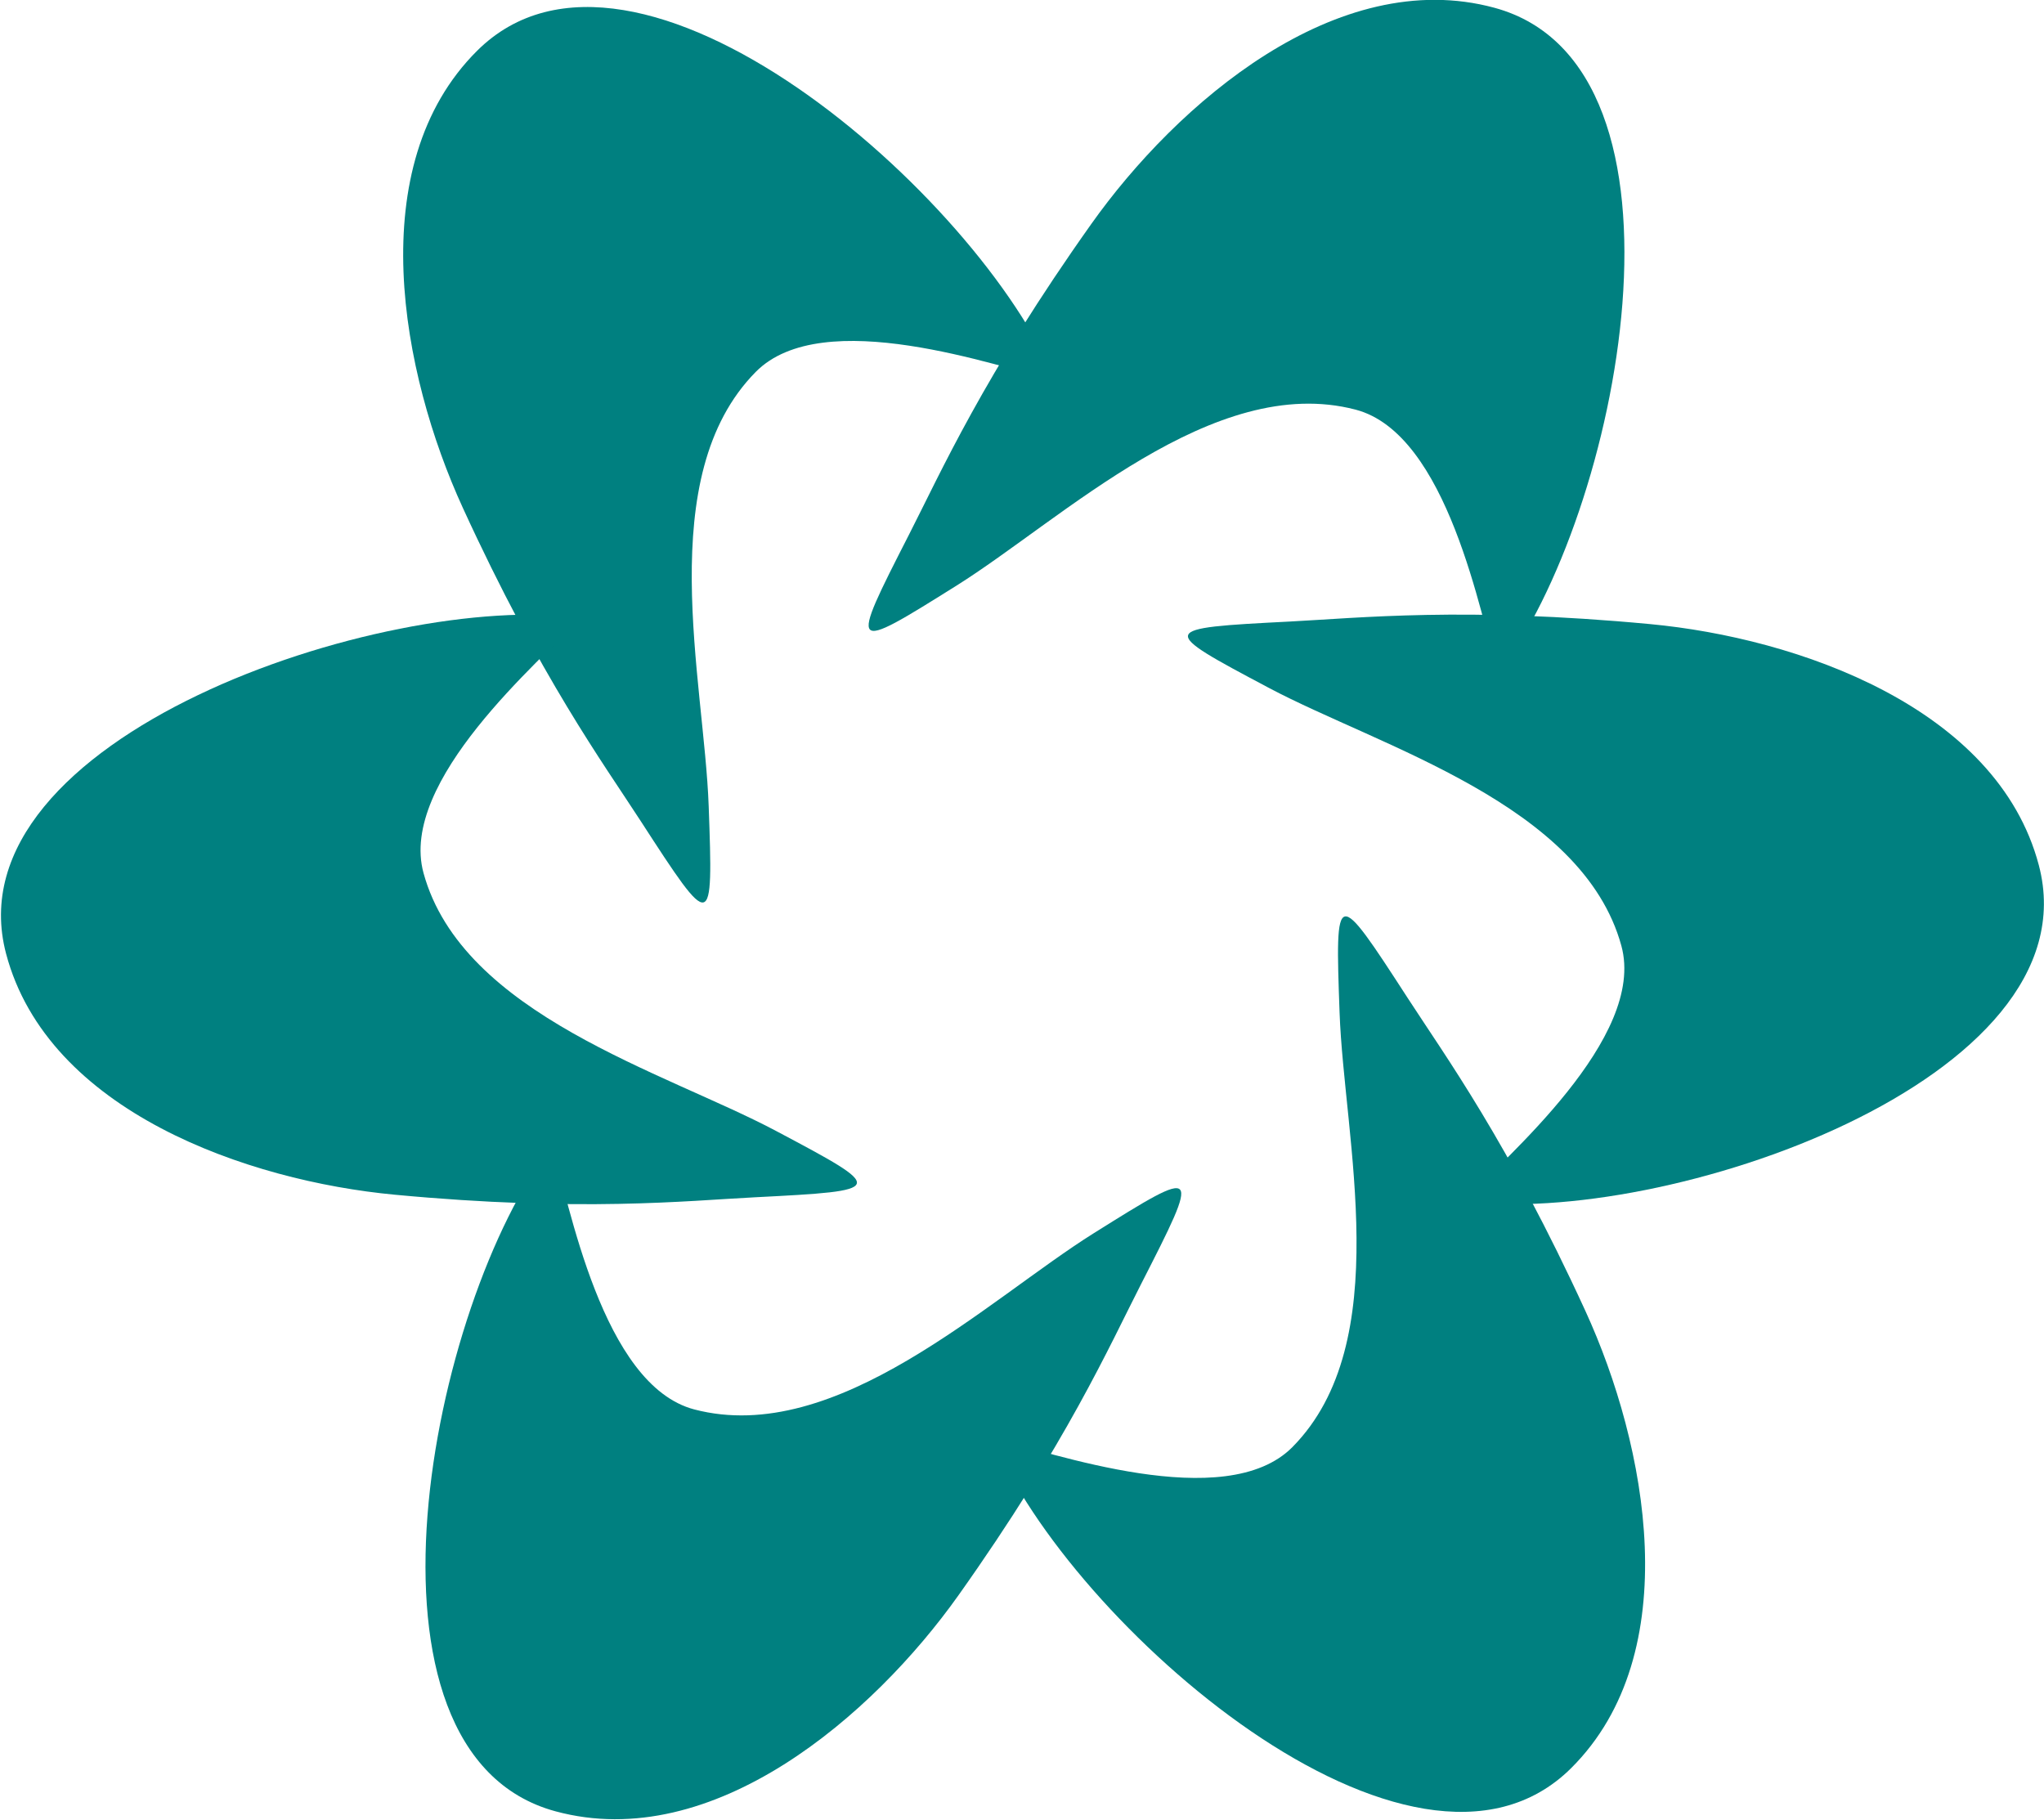
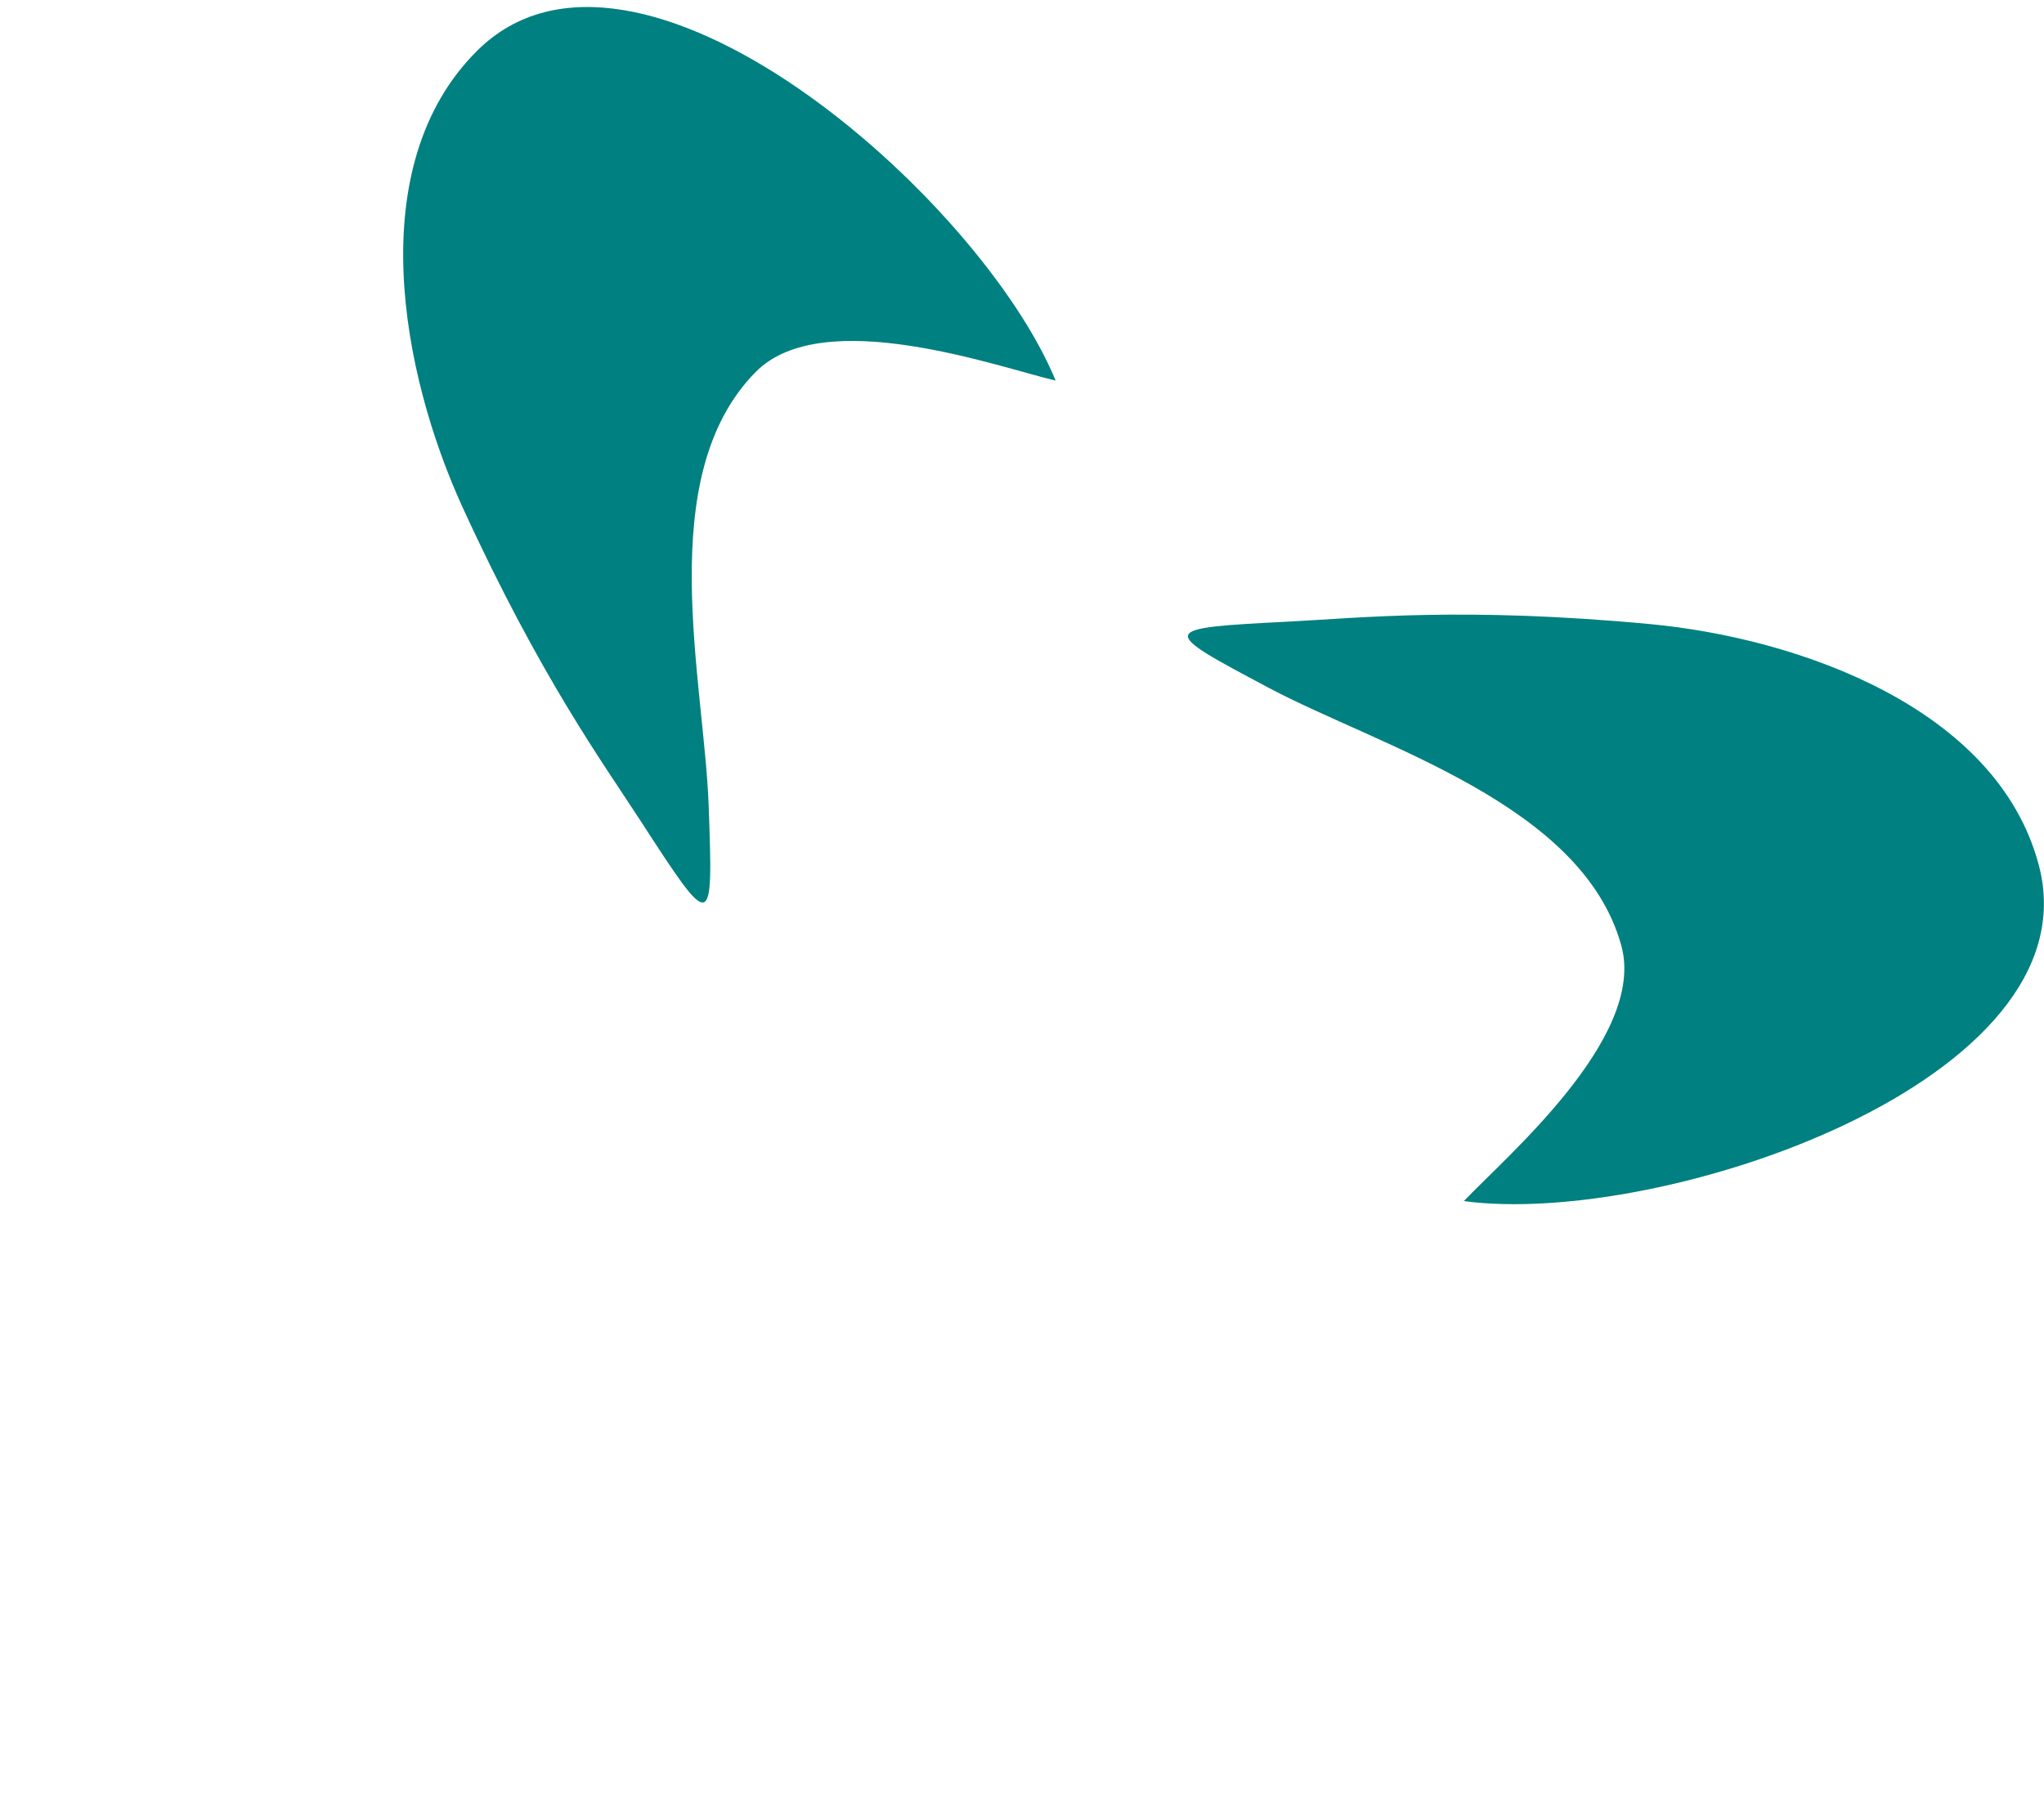
<svg xmlns="http://www.w3.org/2000/svg" width="500" height="445.281" id="svg2" version="1.1">
  <defs id="defs4" />
  <g id="layer1" transform="translate(-61.037,-347.942)">
    <g id="g3819" transform="matrix(0.623,0,0,0.623,517.165,276.402)">
      <path style="fill:#008080;fill-opacity:1;stroke:none" d="m -453.886,431.313 c -1.779,-49.434 -22.105,-129.388 18.484,-170.46 26.337,-26.651 95.081,-1.938 117.748,3.423 -29.758,-72.369 -165.113,-191.181 -227.133,-129.533 -45.452,45.178 -29.799,126.793 -5.624,179.507 30.554,66.622 54.978,100.027 69.827,122.952 28.255,43.621 28.478,43.545 26.699,-5.889 z" id="path3795" />
-       <path style="fill:#008080;fill-opacity:1;stroke:none" d="m -356.765,344.889 c 41.921,-26.258 101,-83.837 156.865,-69.223 36.249,9.483 49.219,81.373 55.91,103.684 47.794,-61.956 83.011,-238.582 -1.388,-261.47 -61.852,-16.773 -124.705,37.59 -158.269,84.883 -42.42,59.771 -59.137,97.626 -71.566,121.948 -23.649,46.28 -23.472,46.435 18.449,20.177 z" id="path3809" />
      <path id="path3811" d="m -233.91,384.936 c 43.7,23.176 123.105,45.55 138.381,101.237 9.912,36.134 -45.862,83.311 -61.838,100.261 C -79.815,596.848 90.756,539.033 68.378,454.497 51.978,392.546 -26.529,365.294 -84.268,359.874 c -72.973,-6.851 -114.115,-2.401 -141.393,-1.004 -51.904,2.659 -51.95,2.89 -8.249,26.066 z" style="fill:#008080;fill-opacity:1;stroke:none" />
-       <path style="fill:#008080;fill-opacity:1;stroke:none" d="m -206.163,512.52 c 1.779,49.434 22.105,129.388 -18.484,170.46 -26.337,26.651 -95.081,1.938 -117.748,-3.423 29.758,72.369 165.113,191.181 227.133,129.533 45.452,-45.178 29.799,-126.793 5.624,-179.507 -30.554,-66.622 -54.978,-100.027 -69.827,-122.952 -28.255,-43.621 -28.478,-43.545 -26.699,5.889 z" id="path3813" />
-       <path id="path3815" d="m -302.647,599.017 c -41.921,26.258 -101,83.837 -156.865,69.223 -36.249,-9.483 -49.219,-81.373 -55.91,-103.684 -47.794,61.956 -83.011,238.582 1.388,261.47 61.851,16.773 124.705,-37.59 158.269,-84.883 42.42,-59.771 59.137,-97.626 71.566,-121.948 23.649,-46.28 23.472,-46.435 -18.449,-20.177 z" style="fill:#008080;fill-opacity:1;stroke:none" />
-       <path style="fill:#008080;fill-opacity:1;stroke:none" d="m -427.469,558.866 c -43.7,-23.176 -123.105,-45.55 -138.381,-101.237 -9.912,-36.134 45.862,-83.311 61.838,-100.261 -77.552,-10.413 -248.124,47.401 -225.745,131.937 16.4,61.951 94.906,89.203 152.646,94.624 72.973,6.851 114.115,2.401 141.393,1.004 51.904,-2.659 51.95,-2.89 8.249,-26.066 z" id="path3817" />
    </g>
  </g>
</svg>